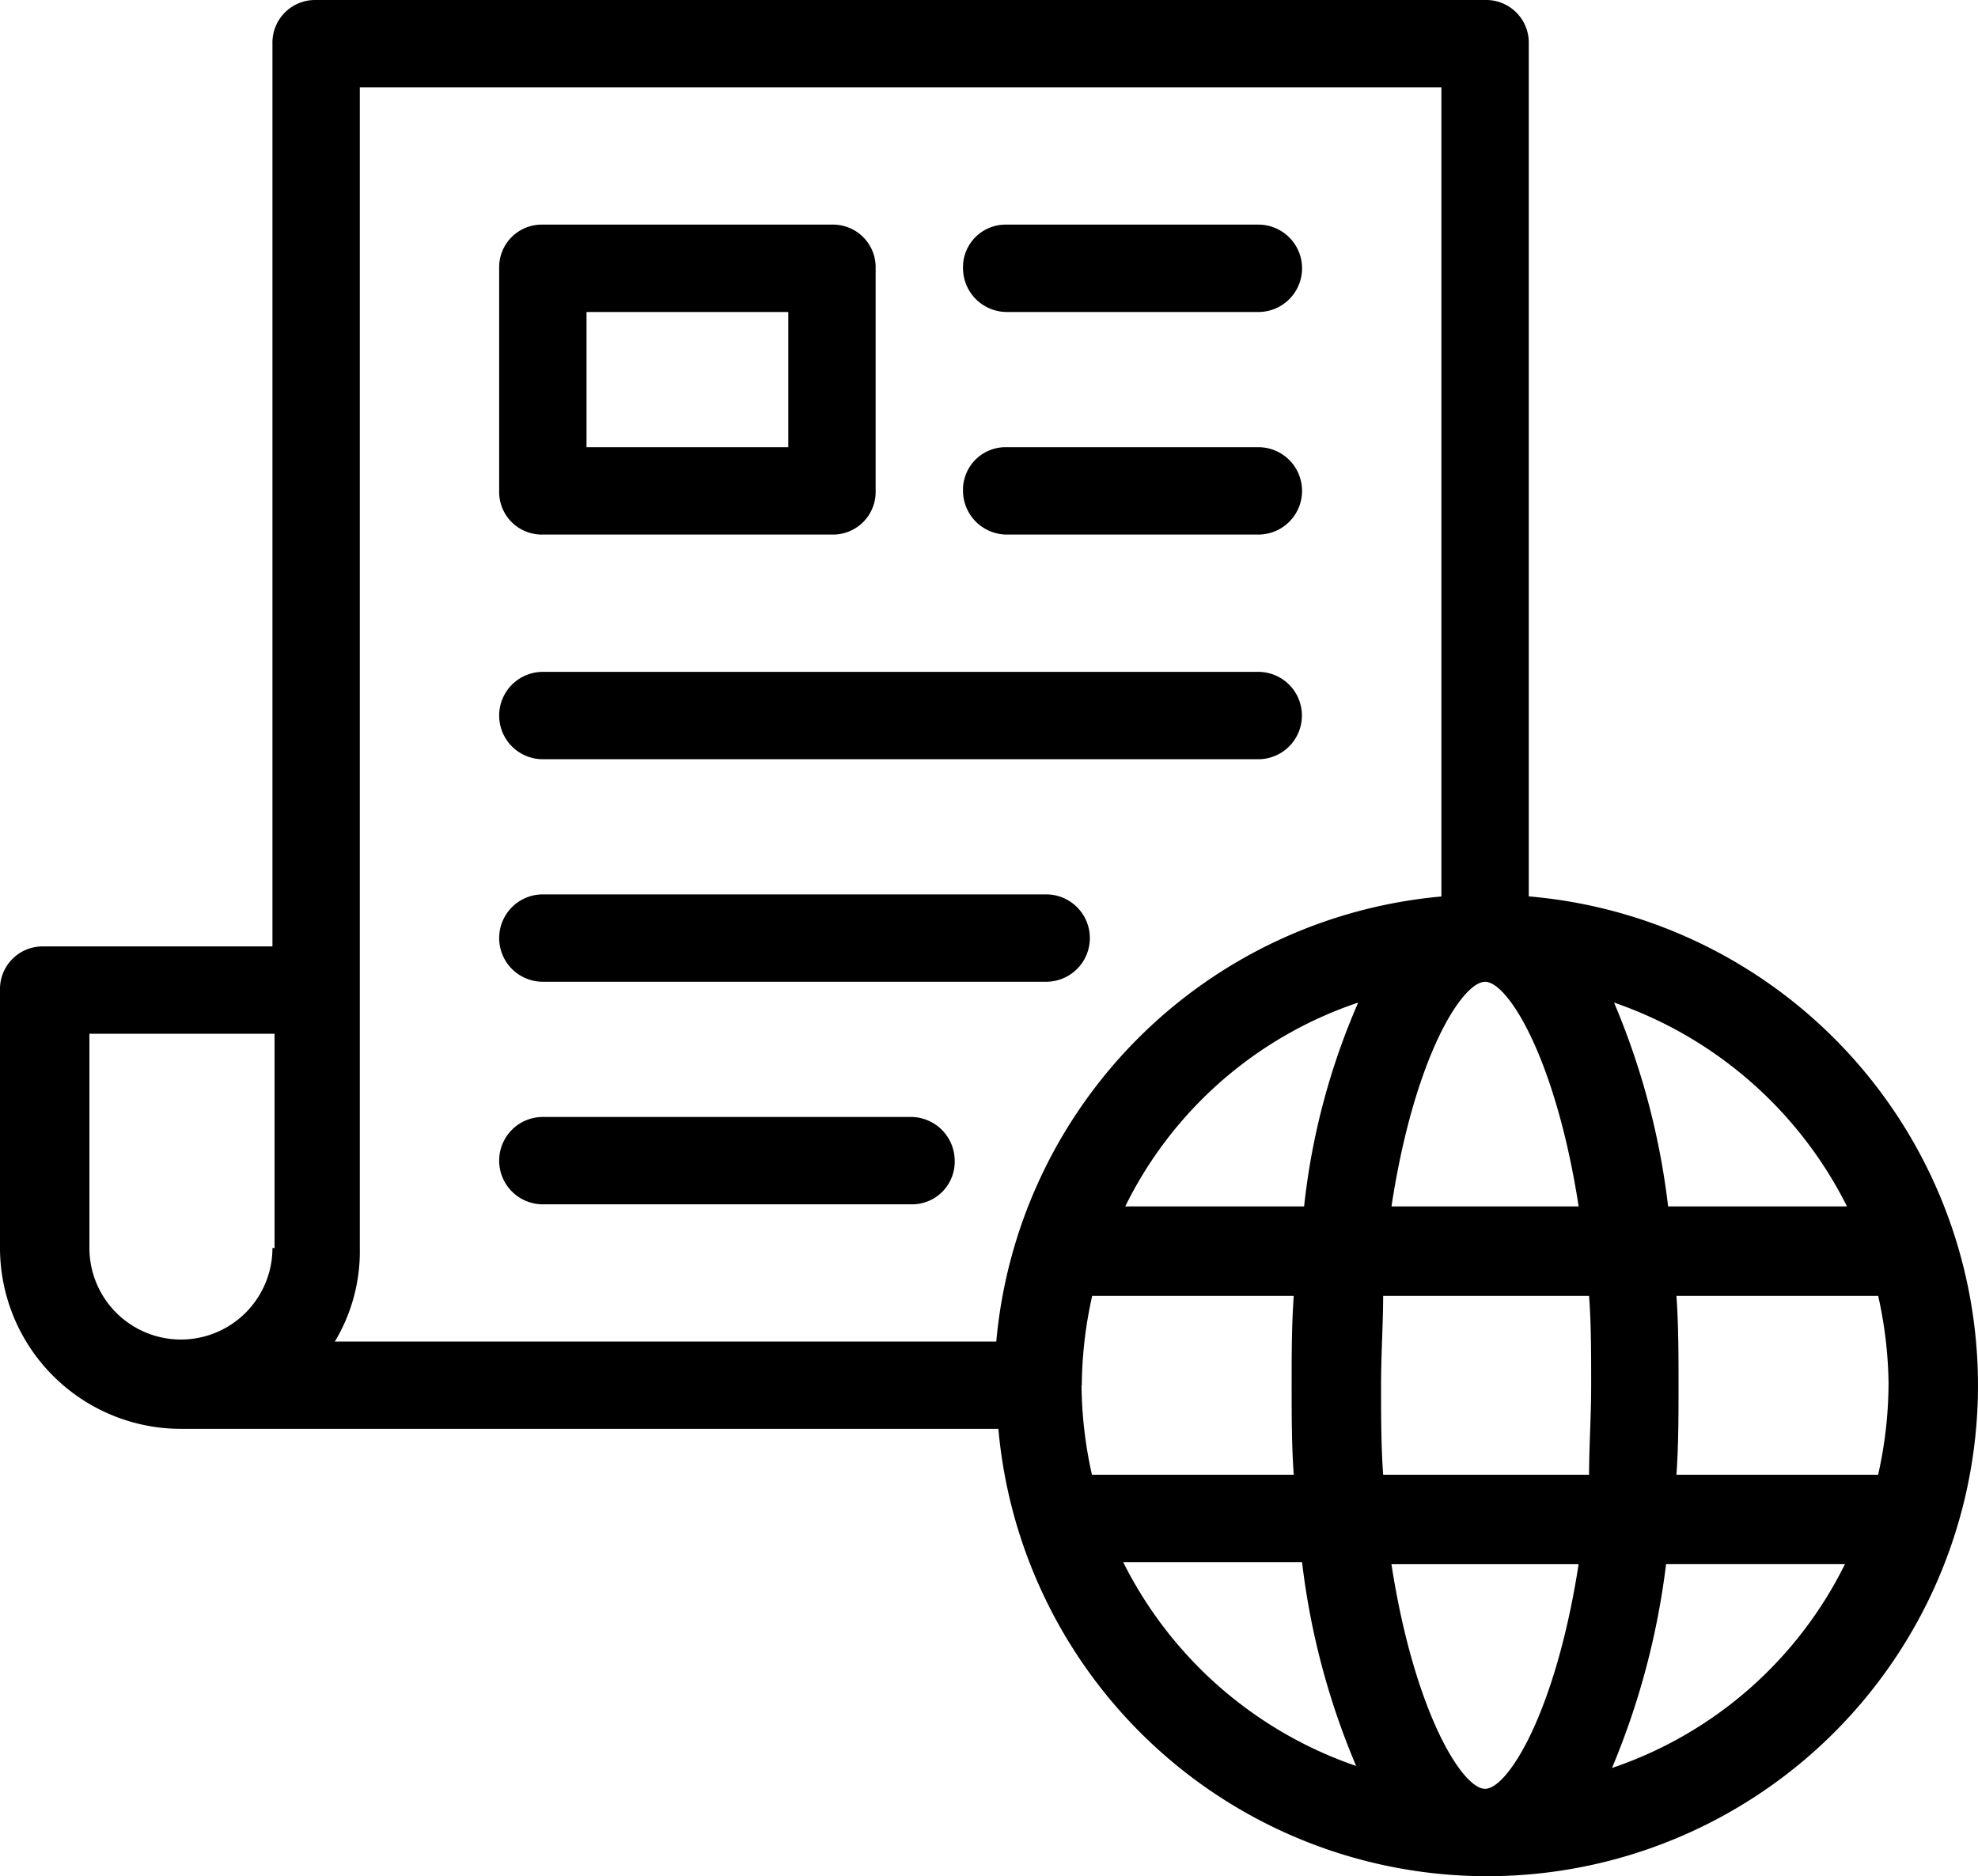
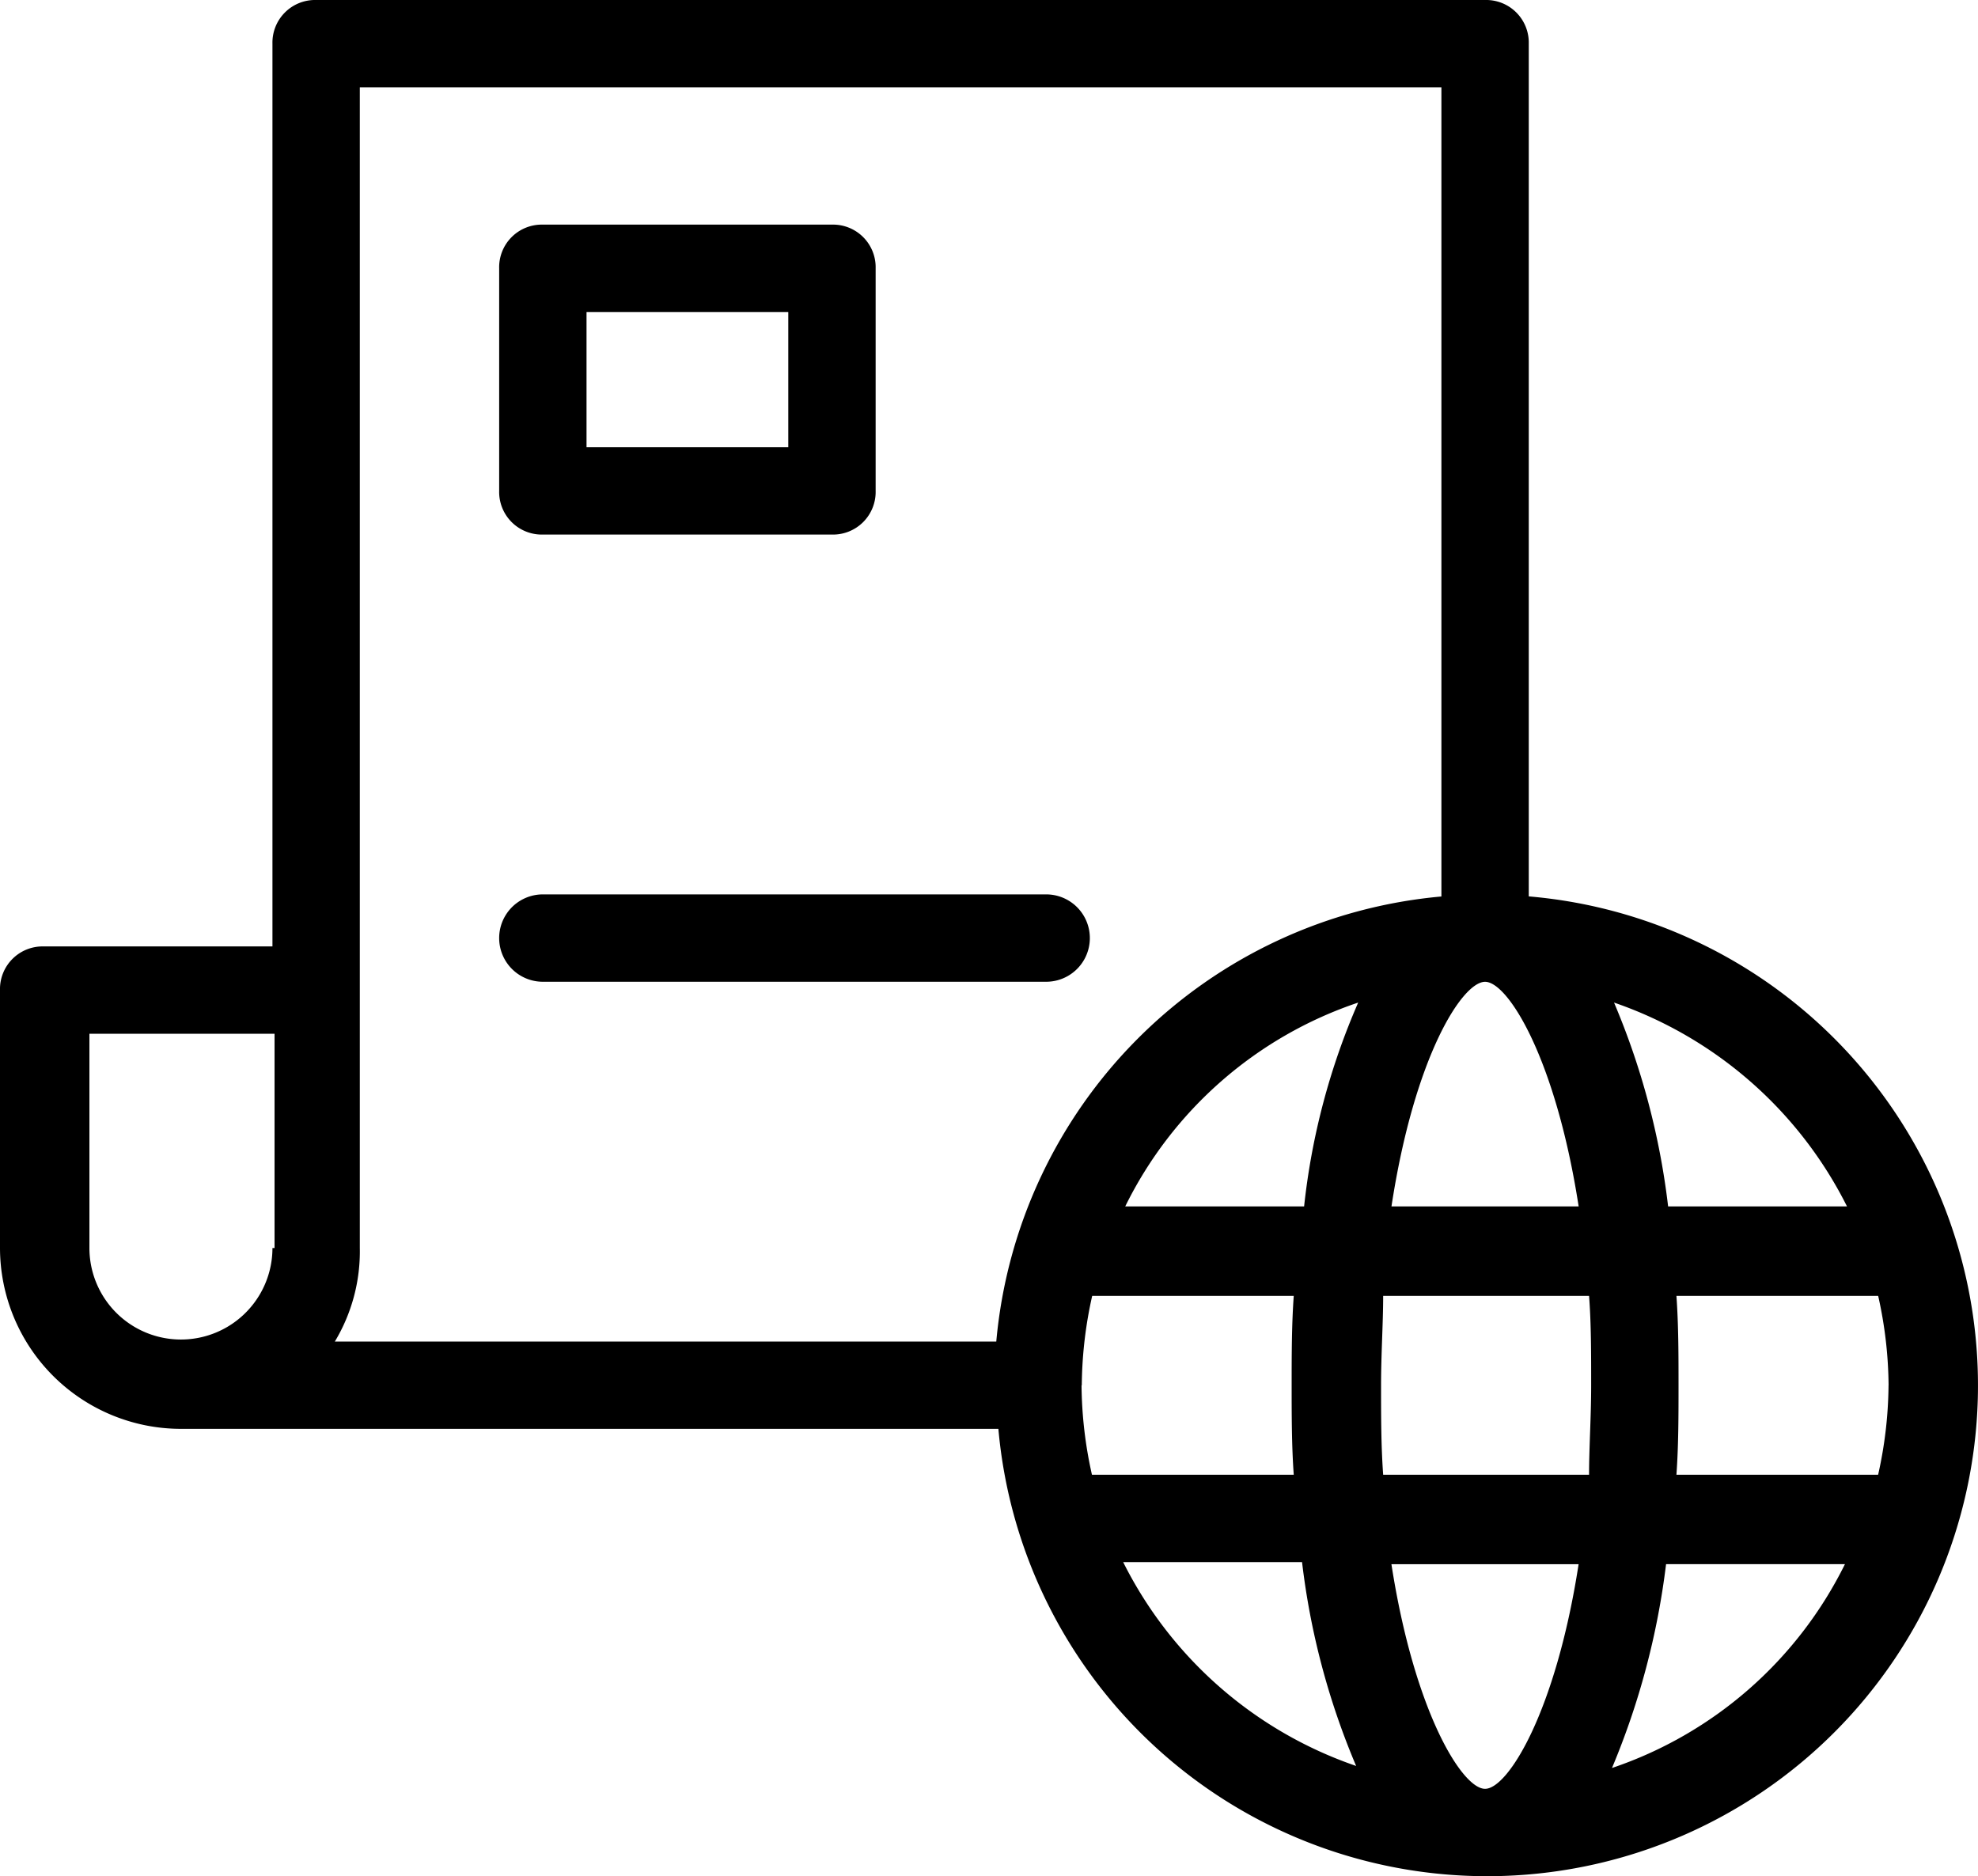
<svg xmlns="http://www.w3.org/2000/svg" width="41.433" height="39.298" viewBox="0 0 41.433 39.298">
  <g id="noun-news-3918659" transform="translate(-2.5 -4.9)">
    <g id="Group_17086" data-name="Group 17086" transform="translate(2.5 4.9)">
-       <path id="Path_9322" data-name="Path 9322" d="M35.126,58.6H27.415a.915.915,0,0,0,0,1.83h7.712a.893.893,0,0,0,.915-.915A.92.92,0,0,0,35.126,58.6Z" transform="translate(-16.044 -35.204)" />
      <path id="Path_9323" data-name="Path 9323" d="M27.415,49.73H37.958a.915.915,0,0,0,0-1.83H27.415a.915.915,0,1,0,0,1.83Z" transform="translate(-16.044 -29.166)" />
-       <path id="Path_9324" data-name="Path 9324" d="M27.415,39.03H42.4a.915.915,0,1,0,0-1.83H27.415a.915.915,0,0,0,0,1.83Z" transform="translate(-16.044 -23.127)" />
      <path id="Path_9325" data-name="Path 9325" d="M27.415,22.192h6.056a.893.893,0,0,0,.915-.915V16.615a.893.893,0,0,0-.915-.915H27.415a.893.893,0,0,0-.915.915v4.662A.893.893,0,0,0,27.415,22.192Zm.915-4.662h4.226v2.832H28.33Z" transform="translate(-16.044 -10.995)" />
-       <path id="Path_9326" data-name="Path 9326" d="M49.715,17.53h5.272a.915.915,0,0,0,0-1.83H49.715a.893.893,0,0,0-.915.915A.92.92,0,0,0,49.715,17.53Z" transform="translate(-28.628 -10.995)" />
-       <path id="Path_9327" data-name="Path 9327" d="M49.715,28.23h5.272a.915.915,0,0,0,0-1.83H49.715a.893.893,0,0,0-.915.915A.92.92,0,0,0,49.715,28.23Z" transform="translate(-28.628 -17.033)" />
      <path id="Path_9328" data-name="Path 9328" d="M34.523,23.678V5.815a.893.893,0,0,0-.915-.915H9.122a.893.893,0,0,0-.915.915V24.724H3.415a.893.893,0,0,0-.915.915v5.4a3.793,3.793,0,0,0,3.79,3.79H23.413a10.28,10.28,0,1,0,11.11-11.153ZM8.207,31.041a1.917,1.917,0,1,1-3.834,0V26.553H8.251v4.488Zm32.981-.871H37.442a15.586,15.586,0,0,0-1.133-4.27A8.577,8.577,0,0,1,41.189,30.17Zm.871,3.747a8.817,8.817,0,0,1-.218,1.873H37.616c.044-.61.044-1.263.044-1.873s0-1.263-.044-1.873h4.226A8.817,8.817,0,0,1,42.06,33.916Zm-8.452,8.452c-.479,0-1.481-1.612-1.961-4.705h3.921C35.089,40.757,34.087,42.369,33.608,42.369ZM31.473,35.79c-.044-.61-.044-1.22-.044-1.873s.044-1.307.044-1.873h4.313c.044.566.044,1.22.044,1.873s-.044,1.307-.044,1.873Zm4.1-5.62H31.647c.479-3.137,1.481-4.705,1.961-4.705S35.089,27.076,35.568,30.17Zm-5.751,0H26.07a8.427,8.427,0,0,1,4.88-4.27A14.538,14.538,0,0,0,29.817,30.17Zm-4.662,3.747a8.817,8.817,0,0,1,.218-1.873H29.6c-.044.61-.044,1.263-.044,1.873s0,1.263.044,1.873H25.373A8.817,8.817,0,0,1,25.155,33.916ZM10.037,31.041V6.73H32.693V23.678A10.283,10.283,0,0,0,23.369,33H9.514A3.664,3.664,0,0,0,10.037,31.041Zm15.99,6.579h3.747a15.585,15.585,0,0,0,1.133,4.27A8.558,8.558,0,0,1,26.027,37.62Zm10.239,4.313a16.024,16.024,0,0,0,1.133-4.27h3.747A8.462,8.462,0,0,1,36.265,41.933Z" transform="translate(-2.5 -4.9)" />
    </g>
  </g>
</svg>